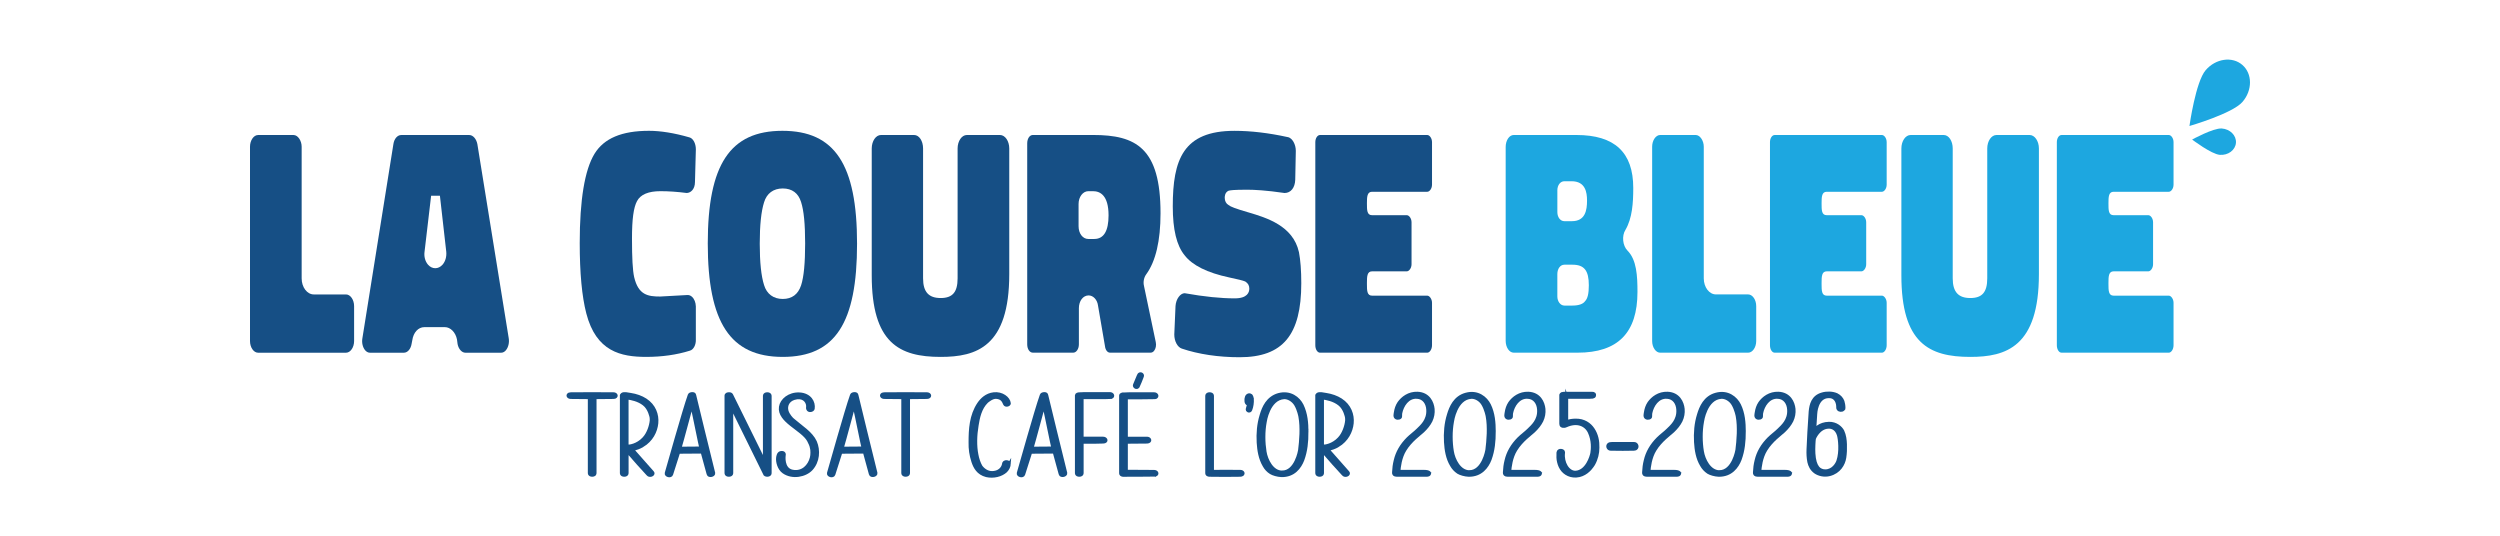
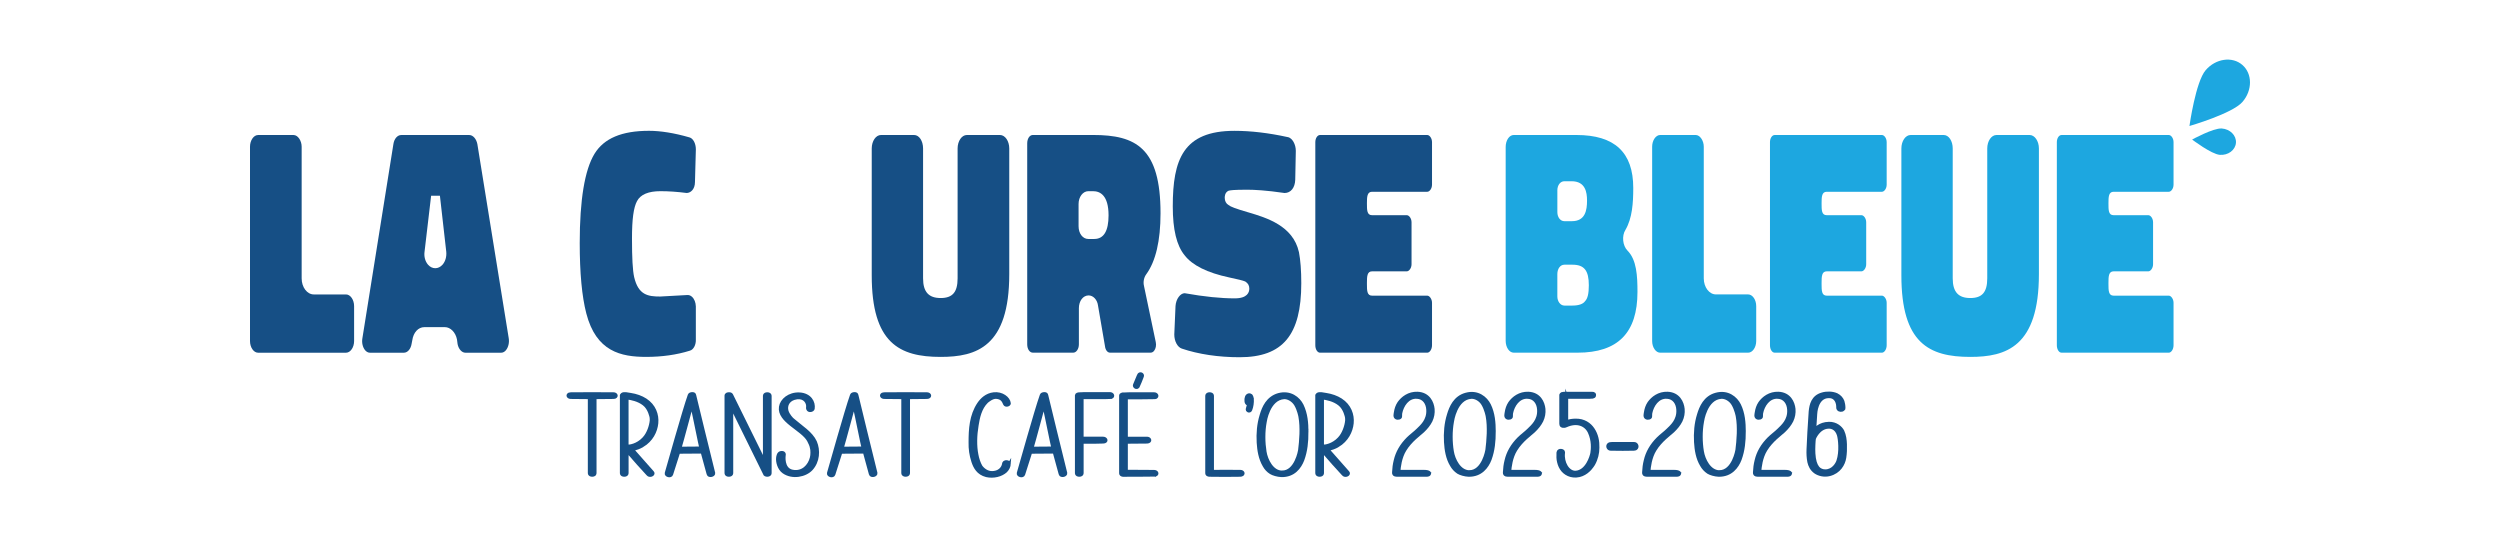
<svg xmlns="http://www.w3.org/2000/svg" id="Calque_2" data-name="Calque 2" viewBox="0 0 1400 300" width="1400px" height="300px">
  <g transform="translate(140 30) scale(0.8)">
    <g transform="translate(0 -730)">
      <g fill="#1da7e0">
        <path d="M1394.71,763.87c-7.07,8.16-37.09,16.83-37.09,16.83,0,0,4.3-30.95,11.37-39.11,7.07-8.16,18.56-9.79,25.66-3.64,7.1,6.15,7.13,17.76.06,25.92Z" />
        <path d="M1378.88,800.89c-5.86-.43-19.39-10.7-19.39-10.7,0,0,14.89-8.18,20.75-7.75,5.86.43,10.3,4.91,9.92,10.01-.38,5.09-5.43,8.88-11.28,8.44Z" />
        <path d="M1103.72,826.74h38.65c1.54,0,3.3-2.16,3.3-4.99v-29.72c0-2.84-1.76-5.02-3.3-5.02h-75.09c-1.82,0-3.3,2.25-3.3,5.02v142.14c0,2.9,1.48,5.21,3.3,5.21h75.09c1.57,0,3.3-2.22,3.3-5.21v-29.72c0-2.71-1.82-4.99-3.3-4.99h-38.65c-3.58,0-3.61-3.58-3.61-8.11v-.83c0-4.44.09-8.08,3.61-8.08h24.32c1.51,0,3.3-2.19,3.3-4.99v-29.32c0-2.84-1.79-4.99-3.3-4.99h-24.32c-3.64,0-3.61-3.58-3.61-8.29,0-4.47.09-8.11,3.61-8.11Z" />
        <path d="M1304.53,826.74h38.65c1.54,0,3.3-2.16,3.3-4.99v-29.72c0-2.84-1.76-5.02-3.3-5.02h-75.09c-1.82,0-3.3,2.25-3.3,5.02v142.14c0,2.9,1.48,5.21,3.3,5.21h75.09c1.57,0,3.3-2.22,3.3-5.21v-29.72c0-2.71-1.82-4.99-3.3-4.99h-38.65c-3.58,0-3.61-3.58-3.61-8.11v-.83c0-4.44.09-8.08,3.61-8.08h24.32c1.51,0,3.3-2.19,3.3-4.99v-29.32c0-2.84-1.79-4.99-3.3-4.99h-24.32c-3.64,0-3.61-3.58-3.61-8.29,0-4.47.09-8.11,3.61-8.11Z" />
        <path d="M964.3,867.98c-3.48-3.45-4.16-10.42-1.48-14.58,4.78-8.17,5.46-18.93,5.46-29.32,0-24.94-13.01-37.08-39.8-37.08h-43.9c-3.08,0-5.61,3.76-5.61,8.38v135.64c0,4.62,2.53,8.35,5.61,8.35h44.73c28.21,0,41.92-13.9,41.92-42.54,0-11.1-.55-22.44-6.94-28.85ZM915.14,825.75c0-3.64,2.1-6.38,4.9-6.38h5.06c9.71,0,10.82,7.74,10.82,13.56,0,6.72-1.2,14.4-10.6,14.4h-5.27c-2.81,0-4.9-2.74-4.9-6.38v-15.2ZM934.62,903.22c-1.33,2.03-4.38,3.18-8.88,3.18h-5.7c-2.71,0-4.9-2.87-4.9-6.38v-15.6c0-3.82,2.07-6.63,4.9-6.63h5.7c8.23,0,11.44,4.07,11.44,14.43,0,5.67-.83,9.28-2.56,11Z" />
        <path d="M1048.71,898.59h-22.56c-4.69,0-8.51-5.02-8.51-11.25v-92.17c0-4.25-2.68-8.17-5.61-8.17h-24.91c-3.05,0-5.61,3.76-5.61,8.17v136.07c0,4.41,2.56,8.14,5.61,8.14h61.59c3.05,0,5.64-3.73,5.64-8.14v-24.48c0-4.44-2.59-8.17-5.64-8.17Z" />
        <path d="M1245.75,787h-23.21c-3.58,0-6.47,4.25-6.47,9.43v90.91c0,9.68-3.55,13.78-11.87,13.78s-12.3-4.25-12.3-13.78v-90.91c0-5.27-2.77-9.43-6.29-9.43h-23.18c-3.58,0-6.47,4.25-6.47,9.43v88.81c0,47.38,19.27,57.09,48.24,57.09,24.94,0,48.03-7,48.03-57.92v-87.98c0-5.18-2.93-9.43-6.47-9.43Z" />
      </g>
      <g fill="#164f85">
        <path d="M67.23,898.61h-22.56c-4.69,0-8.51-5.02-8.51-11.25v-92.17c0-4.25-2.68-8.17-5.64-8.17H5.64c-3.05,0-5.64,3.76-5.64,8.17v136.07c0,4.41,2.59,8.14,5.64,8.14h61.59c3.05,0,5.64-3.73,5.64-8.14v-24.48c0-4.44-2.59-8.17-5.64-8.17Z" />
        <path d="M181.1,929.19l-21.95-135.85c-.71-3.64-3.08-6.32-5.64-6.32h-47.69c-2.62,0-4.9,2.65-5.43,6.29l-21.73,136.07c-.52,2.99.22,6.23,1.91,8.26.68.8,1.82,1.76,3.33,1.76h23.83c2.62,0,4.9-2.71,5.43-6.44l.43-2.22c.77-5.49,4.16-9.25,8.48-9.25h14.33c3.91,0,7.49,3.61,8.48,8.6l.43,3.27c.68,3.48,2.96,6.04,5.46,6.04h25.09c1.48,0,2.59-.92,3.27-1.73,1.73-2.07,2.5-5.39,1.97-8.48ZM134.7,877.86c-1.41,1.55-3.18,2.39-5.03,2.39s-3.67-.87-5.06-2.48c-1.99-2.31-2.91-5.71-2.42-9.12l4.6-39.16h6.15l4.44,39.19c.35,3.48-.63,6.91-2.67,9.17Z" />
        <path d="M306.11,899.02l-18.96,1.05h-.03c-8.54,0-15.26-1.02-18.22-13.63-1.05-4.78-1.51-13.32-1.51-26.94s1.11-21.82,3.55-26.26c2.4-4.56,7.92-6.91,16.34-6.91,5.8,0,11.96.43,18.34,1.26,2.71,0,5.86-2.44,5.86-7.74l.62-22.84c0-4.1-1.94-7.71-4.53-8.35-10.57-3.05-20.1-4.59-28.3-4.59-19.02,0-31.5,5.27-38.13,16.12-6.84,11.22-10.33,32.24-10.33,62.48,0,20.87,1.54,37.42,4.59,49.17,6.91,26.79,24.26,30.49,41.95,30.49,11,0,21.3-1.45,30.55-4.35l.06-.03c2.5-.65,4.32-4.13,4.13-7.92v-23.06c-.09-2.77-1.08-5.24-2.68-6.69-.96-.92-2.1-1.33-3.3-1.26Z" />
-         <path d="M372.69,784.07c-36.62,0-52.25,23.55-52.25,78.82s15.69,79.44,52.47,79.44,52.03-23.71,52.03-79.25-15.63-79.01-52.25-79.01ZM385.76,892.24c-2.1,6.32-6.41,9.53-12.85,9.53s-11.19-3.45-13.07-9.74c-2-6.26-3.02-16-3.02-28.95s1.02-22.66,3.02-28.95c1.85-6.23,6.5-9.71,13.07-9.71s10.94,3.3,12.85,9.53c1.91,5.89,2.84,15.35,2.84,28.95s-.89,23.37-2.84,29.35Z" />
        <path d="M525,787h-23.21c-3.58,0-6.47,4.25-6.47,9.43v90.91c0,9.68-3.55,13.78-11.87,13.78s-12.3-4.25-12.3-13.78v-90.91c0-5.27-2.74-9.43-6.26-9.43h-23.21c-3.58,0-6.47,4.25-6.47,9.43v88.81c0,47.38,19.3,57.09,48.24,57.09,24.94,0,48.03-7,48.03-57.92v-87.98c0-5.18-2.9-9.43-6.47-9.43Z" />
        <path d="M625.81,892.73c-.71-2.77-.09-6.01,1.54-8.2,6.63-9.06,10.02-23.46,10.02-42.76,0-45.81-17.29-54.78-47.2-54.78h-42.17c-2.25,0-3.95,2.53-3.95,5.86v140.69c0,3.33,1.7,5.83,3.95,5.83h28.27c2.16,0,3.95-2.62,3.95-5.83v-25.31c0-5.09,2.93-8.94,6.81-8.94,3.24,0,6.07,3.05,6.57,7.06l4.87,28.39c.31,2.77,1.76,4.62,3.54,4.62h28.45c1.11,0,1.94-.71,2.4-1.29,1.2-1.51,1.66-3.91,1.17-6.1l-8.23-39.24ZM591.03,859.78h-4.22c-3.88,0-6.81-3.82-6.81-8.91v-15.63c0-4.9,3.05-8.91,6.81-8.91h3.36c4.93,0,10.82,2.93,10.82,16.92,0,10.97-3.36,16.52-9.96,16.52Z" />
        <path d="M734.22,868.88c-4.1-18.37-22.72-23.95-35.02-27.62l-1.05-.31c-8.11-2.37-11.81-3.76-13.19-4.93-1.6-.89-2.65-2.77-2.65-4.99,0-.89,0-3.67,2.53-4.96,1.2-.4,3.58-.77,13.35-.77,4.72,0,13.07.4,26.05,2.31,4.35-.06,7.24-3.7,7.43-9.28l.4-20.22c0-4.56-2.4-8.82-5.39-9.62l-.34-.03c-13.22-2.9-25.74-4.38-37.21-4.38-35.97,0-43.19,20.22-43.19,52.87,0,16.28,2.71,27.47,8.29,34.25,5.39,7.03,15.88,12.24,31.2,15.51,5.89,1.26,9.62,2.13,11.25,2.84,2,1.29,2.84,2.84,2.84,4.99,0,2.56-1.33,6.81-10.17,6.81-9.86,0-21.33-1.17-35.08-3.61-3.05.03-6.07,4.01-6.41,8.94l-.86,19.98c0,4.69,2.22,8.85,5.27,9.86,11.68,3.95,25.65,6.04,40.44,6.04,30.27,0,43.19-15.51,43.19-51.82,0-8.79-.55-16.12-1.66-21.86Z" />
        <path d="M785.46,826.74h38.65c1.54,0,3.3-2.16,3.3-4.99v-29.72c0-2.84-1.76-5.02-3.3-5.02h-75.09c-1.82,0-3.3,2.25-3.3,5.02v142.14c0,2.9,1.48,5.21,3.3,5.21h75.09c1.57,0,3.3-2.22,3.3-5.21v-29.72c0-2.71-1.82-4.99-3.3-4.99h-38.65c-3.58,0-3.61-3.58-3.61-8.11v-.83c0-4.44.09-8.08,3.61-8.08h24.32c1.51,0,3.3-2.19,3.3-4.99v-29.32c0-2.84-1.79-4.99-3.3-4.99h-24.32c-3.64,0-3.61-3.58-3.61-8.29,0-4.47.09-8.11,3.61-8.11Z" />
      </g>
      <g fill="#164f85" stroke="#164f85" stroke-miterlimit="10" stroke-width="2px">
        <path d="M255.59,970.54c-.35.12-.93.23-1.52.23-.7,0-6.43.12-12.5.12v52.93c0,1.87-4.09,1.87-4.09,0v-52.93c-6.08,0-11.69-.12-12.85-.12-1.99,0-2.8-1.64-1.29-2.45.58-.23,1.52-.23,2.34-.23,1.4-.12,23.25,0,28.63,0,1.99,0,2.8,1.64,1.29,2.45Z" />
        <path d="M274.75,1004.55c-2.1,1.29-4.44,2.1-7.01,2.57.82.93,11.45,12.97,14.14,16.01,1.05,1.17-.82,2.57-2.45,2.1-.35-.12-.82-.35-1.05-.7-.93-.82-12.15-13.44-14.37-16.12v15.42c0,1.87-4.09,1.87-4.09,0v-54.22c-.12-.47.12-.82.58-1.17,1.17-.93,4.44-.12,5.96.12,3.86.58,7.48,1.87,10.4,3.74,6.31,4.09,8.53,10.52,7.95,16.48-.58,5.73-3.62,11.92-10.05,15.78ZM275.68,999.29c2.92-3.16,4.79-8.41,5.14-12.5,0-.7,0-1.52-.12-2.22,0,0-1.05-6.08-5.02-9.11-3.86-3.04-8.88-3.97-11.69-4.32v33.54h1.52s5.49-.35,10.17-5.38Z" />
        <path d="M320.67,1024.41c-.7-2.69-3.51-12.97-4.21-15.42h-.23c-5.84,0-15.54.12-16.13.12-1.64,5.14-3.27,10.28-4.91,15.42-.58,1.99-4.44.94-3.86-.93.82-2.57,12.39-44.17,16.13-54.57.23-.7,1.17-1.05,2.22-1.05.93,0,1.52.35,1.64,1.17.58,2.69,10.75,44.17,13.32,54.45.35,1.87-3.51,2.57-3.97.82ZM315.53,1006.07c-.58-1.87-4.44-21.62-6.31-29.8-.23.7-6.89,25.82-8.18,29.91.23,0,13.67-.12,14.49-.12Z" />
        <path d="M364.14,969.49v54.34c0,1.75-3.74,1.87-4.09.23v-.12c-1.05-2.1-15.31-30.97-22.79-46.27v46.16c0,1.87-4.09,1.87-4.09,0v-54.34c0-1.05,1.17-1.52,2.34-1.4.7,0,1.29.23,1.64.82,1.05,2.1,15.19,30.85,22.9,46.39v-45.81c0-1.87,4.09-1.87,4.09,0Z" />
        <path d="M393,1006.07c-.35-1.75-1.17-3.51-2.1-5.26-4.32-7.83-21.15-13.44-19.63-23.49.7-4.79,6.08-9.46,13.44-9.11,7.36.47,10.28,5.84,9.58,10.4-.35,1.4-3.16,1.99-3.86.35-.35-.58-.12-1.64-.12-2.34-.23-3.62-3.51-7.01-9.47-5.14-4.32,1.4-5.84,5.14-4.91,8.65.82,2.92,3.62,5.84,4.21,6.19,5.73,5.02,12.74,9.11,15.66,15.42,2.57,5.96,2.1,13.79-2.8,19.16-4.21,4.56-13.32,6.43-19.51,2.1-3.39-2.34-4.56-7.36-4.21-10.05.12-1.05.47-3.15,1.99-3.62,1.99-.47,3.15.35,2.69,2.1,0,0-1.29,9.46,5.73,10.87,7.13,1.4,11.8-3.74,13.2-9.35.58-2.1.47-5.26.12-6.89Z" />
        <path d="M434.24,1024.41c-.7-2.69-3.51-12.97-4.21-15.42h-.23c-5.84,0-15.54.12-16.13.12-1.64,5.14-3.27,10.28-4.91,15.42-.58,1.99-4.44.94-3.86-.93.82-2.57,12.39-44.17,16.13-54.57.23-.7,1.17-1.05,2.22-1.05.93,0,1.52.35,1.64,1.17.58,2.69,10.75,44.17,13.32,54.45.35,1.87-3.51,2.57-3.97.82ZM429.1,1006.07c-.58-1.87-4.44-21.62-6.31-29.8-.23.7-6.89,25.82-8.18,29.91.23,0,13.67-.12,14.49-.12Z" />
        <path d="M475.02,970.54c-.35.12-.93.23-1.52.23-.7,0-6.43.12-12.5.12v52.93c0,1.87-4.09,1.87-4.09,0v-52.93c-6.08,0-11.69-.12-12.85-.12-1.99,0-2.8-1.64-1.29-2.45.58-.23,1.52-.23,2.34-.23,1.4-.12,23.25,0,28.63,0,1.99,0,2.8,1.64,1.29,2.45Z" />
        <path d="M531.58,1017.05c-.12,1.87-.93,3.74-2.45,5.26-3.16,2.92-8.65,4.32-13.67,3.16-5.96-1.52-8.18-5.96-9.47-9.82-1.52-4.67-2.1-8.88-1.99-13.55,0-9,.47-18.81,6.08-27.11,1.99-2.92,5.38-6.31,10.52-6.89,5.73-.7,10.63,3.04,10.98,6.78,0,1.17-2.69,1.99-3.39.47-.7-1.4-1.4-4.44-5.96-4.67-2.8-.12-5.84,2.57-6.43,3.04-4.67,4.56-5.96,11.33-6.78,16.59-1.17,6.89-1.4,14.37-.12,20.57.47,2.69,1.52,5.84,2.8,8.06,0,0,2.92,4.44,7.83,4.32,6.78-.23,7.71-5.26,7.83-5.61.12-.7.12-1.64,1.52-1.99,1.17-.23,2.69.35,2.69,1.4Z" />
        <path d="M567.1,1024.41c-.7-2.69-3.51-12.97-4.21-15.42h-.23c-5.84,0-15.54.12-16.13.12-1.64,5.14-3.27,10.28-4.91,15.42-.58,1.99-4.44.94-3.86-.93.82-2.57,12.39-44.17,16.13-54.57.23-.7,1.17-1.05,2.22-1.05.93,0,1.52.35,1.64,1.17.58,2.69,10.75,44.17,13.32,54.45.35,1.87-3.51,2.57-3.97.82ZM561.96,1006.07c-.58-1.87-4.44-21.62-6.31-29.8-.23.7-6.89,25.82-8.18,29.91.23,0,13.67-.12,14.49-.12Z" />
        <path d="M603.09,970.66c-.23.12-.82.12-1.4.12-1.75.12-3.74.12-4.91.12h-14.26v28.28h14.61c1.99,0,2.92,1.87,1.29,2.57-.35.12-.82.23-1.4.23-1.75,0-3.74.12-5.02.12h-9.46v21.73c0,1.87-4.09,1.87-4.09,0v-54.57c0-.35.23-.7.82-.93.47-.23,1.4-.23,2.22-.23,1.52-.12,3.04-.12,4.09-.12h16.36c1.87,0,2.8,1.87,1.17,2.69Z" />
        <path d="M634.05,1025c-.23.12-.82.12-1.4.12-1.75.12-21.5.12-21.62.12-.93-.12-1.64-.58-1.64-1.4v-54.22c0-.23,0-.47.12-.7.12-.12.35-.35.7-.47.47-.35,1.4-.23,2.22-.23,1.52-.12,3.04-.12,4.09-.12h16.36c1.87,0,2.8,1.87,1.17,2.69-.23.12-.82.12-1.4.12-1.75.12-14.49.12-19.16.12v28.16h14.37c1.99,0,2.8,1.87,1.17,2.57-.23.12-.82.23-1.4.23-1.64,0-10.52.12-14.14.12v20.22c1.05,0,13.91.12,19.4.12,1.87,0,2.8,1.75,1.17,2.57ZM621.9,962.83c-.23.35-.47.7-.7.82-1.05.58-2.57-.58-2.1-1.75.23-.58,2.69-6.31,2.69-6.43.23-.47.47-1.05.82-1.17,1.17-.7,2.57.47,2.1,1.64-.58,1.64-2.34,5.96-2.8,6.89Z" />
        <path d="M694.34,1025c-.23.12-.82.23-1.4.23-1.75.12-18.58.12-21.27,0-.23,0-.47,0-.7-.12-.7-.12-1.29-.58-1.29-1.29v-54.34c0-1.87,4.09-1.87,4.09,0v52.93c3.39-.12,14.61,0,19.4,0,1.99,0,2.8,1.75,1.17,2.57Z" />
        <path d="M701.7,971.83c.12,2.45-.23,5.26-1.17,7.6-.23.7-1.17,1.17-1.87.7-1.05-.58-.58-1.4-.35-2.34.23-.7.47-1.52.58-2.22-.35-.12-.7-.23-.82-.35-.82-.58-.93-1.52-.93-2.22-.12-.93,0-1.4.23-2.22.12-.7.58-1.52,1.52-1.87.82-.23,1.4,0,1.87.35.58.7.82,1.75.93,2.57Z" />
        <path d="M739.91,995.08c0,6.43-.58,13.09-2.92,19.4-1.99,5.14-6.31,11.22-15.07,10.98-2.69-.12-5.84-1.05-7.36-1.99-2.1-1.29-3.62-3.04-4.67-4.91-3.04-5.14-3.86-10.87-4.21-16.24-.35-6.43.12-12.97,2.1-19.28,1.52-5.26,4.44-12.15,12.15-14.37,8.3-2.22,14.14,2.57,16.59,7.48,2.92,6.08,3.39,12.62,3.39,18.93ZM722.39,1022.89c9.82.12,12.27-15.19,12.27-15.19.82-6.54,1.64-15.89.23-23.6,0,0-.82-4.67-3.04-8.41-1.87-3.04-5.26-4.91-7.95-4.79-10.98.7-13.2,16.94-13.2,16.94-1.29,6.78-1.17,14.49-.12,20.92.93,5.84,5.02,14.14,11.8,14.14Z" />
        <path d="M761.53,1004.55c-2.1,1.29-4.44,2.1-7.01,2.57.82.93,11.45,12.97,14.14,16.01,1.05,1.17-.82,2.57-2.45,2.1-.35-.12-.82-.35-1.05-.7-.93-.82-12.15-13.44-14.37-16.12v15.42c0,1.87-4.09,1.87-4.09,0v-54.22c-.12-.47.12-.82.58-1.17,1.17-.93,4.44-.12,5.96.12,3.86.58,7.48,1.87,10.4,3.74,6.31,4.09,8.53,10.52,7.95,16.48-.58,5.73-3.62,11.92-10.05,15.78ZM762.46,999.29c2.92-3.16,4.79-8.41,5.14-12.5,0-.7,0-1.52-.12-2.22,0,0-1.05-6.08-5.02-9.11-3.86-3.04-8.88-3.97-11.69-4.32v33.54h1.52s5.49-.35,10.17-5.38Z" />
        <path d="M825.8,1023.94s-.12.7-.82,1.05c-.82.35-2.45.23-2.69.23h-19.51c-1.87,0-2.45-.82-2.34-1.99.12-2.8.47-5.73,1.17-8.41,1.29-5.61,4.21-10.75,8.88-15.42,2.22-2.22,4.79-3.97,7.01-6.19,2.34-2.34,7.36-6.43,6.89-13.91-.23-4.56-2.8-8.41-7.48-8.65-6.43-.47-10.28,5.73-11.33,10.98-.12.7-.12,1.52-.12,2.34.12,1.17-1.99,1.75-3.16,1.05-1.4-.82-.7-2.8-.58-3.86.35-2.34,1.05-4.56,2.45-6.66,2.45-3.5,7.01-7.01,13.09-6.78,7.83.35,10.52,6.54,10.98,11.1.23,2.8-.23,5.61-1.52,8.3-1.29,2.57-3.27,5.03-5.61,7.25-2.22,2.1-8.65,6.54-12.62,13.09-3.27,5.26-3.97,12.04-4.21,14.96h17.53c4.21,0,3.97,1.52,3.97,1.52Z" />
        <path d="M871.02,994.73c0,6.43-.58,13.09-2.92,19.4-1.99,5.14-6.31,11.22-15.07,11.1-2.69-.12-5.84-1.05-7.36-1.99-2.1-1.4-3.62-3.16-4.67-5.02-3.04-5.02-3.86-10.75-4.21-16.24-.35-6.43.12-12.97,2.1-19.28,1.52-5.14,4.44-12.15,12.15-14.26,8.3-2.34,14.14,2.57,16.59,7.48,2.92,5.96,3.39,12.62,3.39,18.81ZM853.49,1022.66c9.82,0,12.27-15.19,12.27-15.19.82-6.54,1.64-16.01.23-23.6,0,0-.82-4.67-3.04-8.41-1.87-3.16-5.26-4.91-7.95-4.79-10.98.58-13.2,16.83-13.2,16.83-1.29,6.89-1.17,14.61-.12,20.92.94,5.96,5.02,14.14,11.8,14.26Z" />
        <path d="M903.38,1023.94s-.12.7-.82,1.05c-.82.35-2.45.23-2.69.23h-19.51c-1.87,0-2.45-.82-2.34-1.99.12-2.8.47-5.73,1.17-8.41,1.29-5.61,4.21-10.75,8.88-15.42,2.22-2.22,4.79-3.97,7.01-6.19,2.34-2.34,7.36-6.43,6.89-13.91-.23-4.56-2.8-8.41-7.48-8.65-6.43-.47-10.28,5.73-11.33,10.98-.12.7-.12,1.52-.12,2.34.12,1.17-1.99,1.75-3.16,1.05-1.4-.82-.7-2.8-.58-3.86.35-2.34,1.05-4.56,2.45-6.66,2.45-3.5,7.01-7.01,13.09-6.78,7.83.35,10.52,6.54,10.98,11.1.23,2.8-.23,5.61-1.52,8.3-1.29,2.57-3.27,5.03-5.61,7.25-2.22,2.1-8.65,6.54-12.62,13.09-3.27,5.26-3.97,12.04-4.21,14.96h17.53c4.21,0,3.97,1.52,3.97,1.52Z" />
        <path d="M921.73,970.66v16.94c1.87-.7,3.97-1.05,6.19-1.05,5.84-.12,9.93,2.8,12.27,6.31,2.69,3.97,3.51,8.53,3.39,12.97,0,3.97-.94,7.95-3.04,11.69l-.47.7c-.35.47-.58.93-.93,1.29-.58.93-1.4,1.64-2.22,2.45-1.64,1.52-3.86,2.92-6.43,3.51-5.73,1.29-10.4-1.4-12.62-4.91-1.29-1.99-1.87-4.09-2.22-6.19-.12-1.05-.23-2.22-.12-3.27v-1.52s0-1.99,2.1-1.87c1.99.12,1.99,1.52,1.87,1.87-.82,6.66,3.16,13.67,8.41,13.44,7.83-.47,10.87-10.87,11.33-13.32.47-2.92.93-8.76-1.75-14.61-2.45-5.26-8.53-7.95-16.24-4.44-.23.12-.7.23-1.05.35-.7.12-1.64,0-2.22-.47-.47-.47-.35-1.05-.47-1.64v-19.98c.12-.35.35-.7.82-.93.58-.23,1.99-.23,2.34-.23h18.7c.82,0,1.29.12,1.64.47.23.23.35.7.23.93,0,.35-.12.7-.35.93-.35.23-.82.35-1.29.47h-.93c-.35.12-.82.12-1.17.12h-15.77Z" />
        <path d="M951.17,1003.38c.58-.47,1.52-.35,2.34-.47h15.42c1.99,0,2.8,2.69,1.17,3.74-.23.12-.82.35-1.4.35-1.75.12-13.55.12-16.24,0-1.99,0-2.8-2.57-1.29-3.62Z" />
        <path d="M1000.83,1023.94s-.12.7-.82,1.05c-.82.35-2.45.23-2.69.23h-19.51c-1.87,0-2.45-.82-2.34-1.99.12-2.8.47-5.73,1.17-8.41,1.29-5.61,4.21-10.75,8.88-15.42,2.22-2.22,4.79-3.97,7.01-6.19,2.34-2.34,7.36-6.43,6.89-13.91-.23-4.56-2.8-8.41-7.48-8.65-6.43-.47-10.28,5.73-11.33,10.98-.12.7-.12,1.52-.12,2.34.12,1.17-1.99,1.75-3.16,1.05-1.4-.82-.7-2.8-.58-3.86.35-2.34,1.05-4.56,2.45-6.66,2.45-3.5,7.01-7.01,13.09-6.78,7.83.35,10.52,6.54,10.98,11.1.23,2.8-.23,5.61-1.52,8.3-1.29,2.57-3.27,5.03-5.61,7.25-2.22,2.1-8.65,6.54-12.62,13.09-3.27,5.26-3.97,12.04-4.21,14.96h17.53c4.21,0,3.97,1.52,3.97,1.52Z" />
        <path d="M1046.05,994.73c0,6.43-.58,13.09-2.92,19.4-1.99,5.14-6.31,11.22-15.07,11.1-2.69-.12-5.84-1.05-7.36-1.99-2.1-1.4-3.62-3.16-4.67-5.02-3.04-5.02-3.86-10.75-4.21-16.24-.35-6.43.12-12.97,2.1-19.28,1.52-5.14,4.44-12.15,12.15-14.26,8.3-2.34,14.14,2.57,16.59,7.48,2.92,5.96,3.39,12.62,3.39,18.81ZM1028.52,1022.66c9.82,0,12.27-15.19,12.27-15.19.82-6.54,1.64-16.01.23-23.6,0,0-.82-4.67-3.04-8.41-1.87-3.16-5.26-4.91-7.95-4.79-10.98.58-13.2,16.83-13.2,16.83-1.29,6.89-1.17,14.61-.12,20.92.94,5.96,5.02,14.14,11.8,14.26Z" />
        <path d="M1078.42,1023.94s-.12.7-.82,1.05c-.82.35-2.45.23-2.69.23h-19.51c-1.87,0-2.45-.82-2.34-1.99.12-2.8.47-5.73,1.17-8.41,1.29-5.61,4.21-10.75,8.88-15.42,2.22-2.22,4.79-3.97,7.01-6.19,2.34-2.34,7.36-6.43,6.89-13.91-.23-4.56-2.8-8.41-7.48-8.65-6.43-.47-10.28,5.73-11.33,10.98-.12.7-.12,1.52-.12,2.34.12,1.17-1.99,1.75-3.16,1.05-1.4-.82-.7-2.8-.58-3.86.35-2.34,1.05-4.56,2.45-6.66,2.45-3.5,7.01-7.01,13.09-6.78,7.83.35,10.52,6.54,10.98,11.1.23,2.8-.23,5.61-1.52,8.3-1.29,2.57-3.27,5.03-5.61,7.25-2.22,2.1-8.65,6.54-12.62,13.09-3.27,5.26-3.97,12.04-4.21,14.96h17.53c4.21,0,3.97,1.52,3.97,1.52Z" />
        <path d="M1105.17,970.19c-8.76,0-9.11,12.04-9.11,12.04-.12,1.99-.58,9.58-.7,10.98.12-.12,3.04-4.32,9.93-4.44,5.02-.12,8.41,3.04,9.7,5.49,1.4,3.04,1.75,6.19,1.87,9.23.12,3.16,0,6.31-.47,9.35-.7,4.67-3.86,10.17-10.63,11.92-3.62.93-7.48.12-10.17-1.75-2.69-1.99-3.86-4.56-4.44-7.13-.58-2.92-.7-5.84-.58-8.76,0-2.57,1.05-20.68,1.52-26.64.47-4.56,1.64-10.4,8.53-12.27,3.16-.93,7.13-.82,10.05.47,2.34,1.17,3.74,2.92,4.44,4.79.35,1.05.7,2.92.7,4.56,0,.82.12.47-.58,1.17-.93.93-3.04.7-3.51-.35-.35-.58-.35-.35-.35-.94.12-3.27-1.17-7.83-6.19-7.71ZM1094.77,1009.92c.58,9.7,3.97,12.15,8.06,12.15,5.26-.12,7.95-4.79,8.65-6.89,2.22-6.54,1.17-15.54.35-18.23-1.52-4.79-5.02-5.49-6.89-5.38-6.89.23-9.82,7.95-9.82,7.95-.23,1.17-.58,7.25-.35,10.4Z" />
      </g>
    </g>
  </g>
</svg>